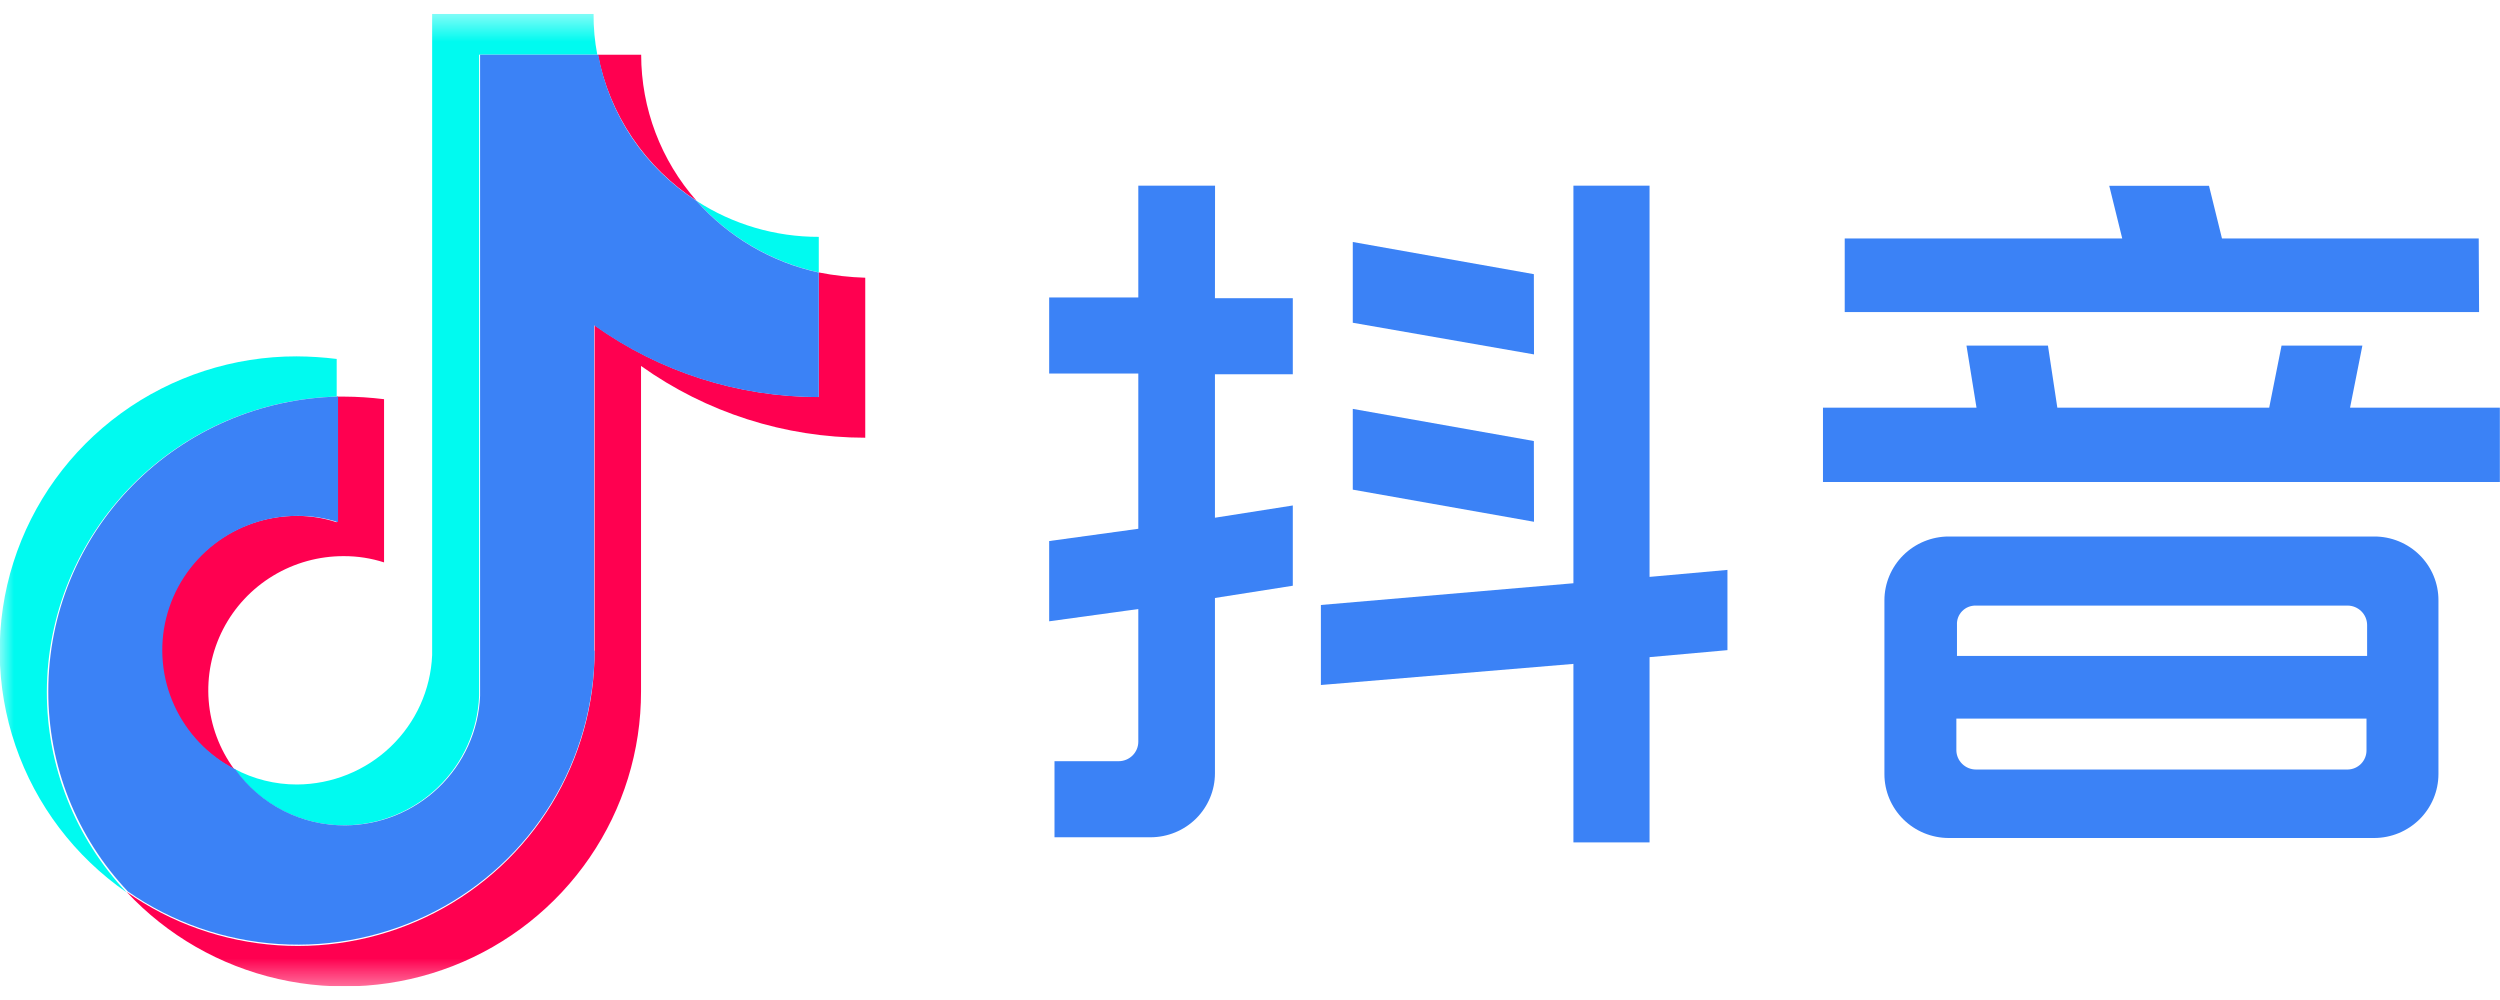
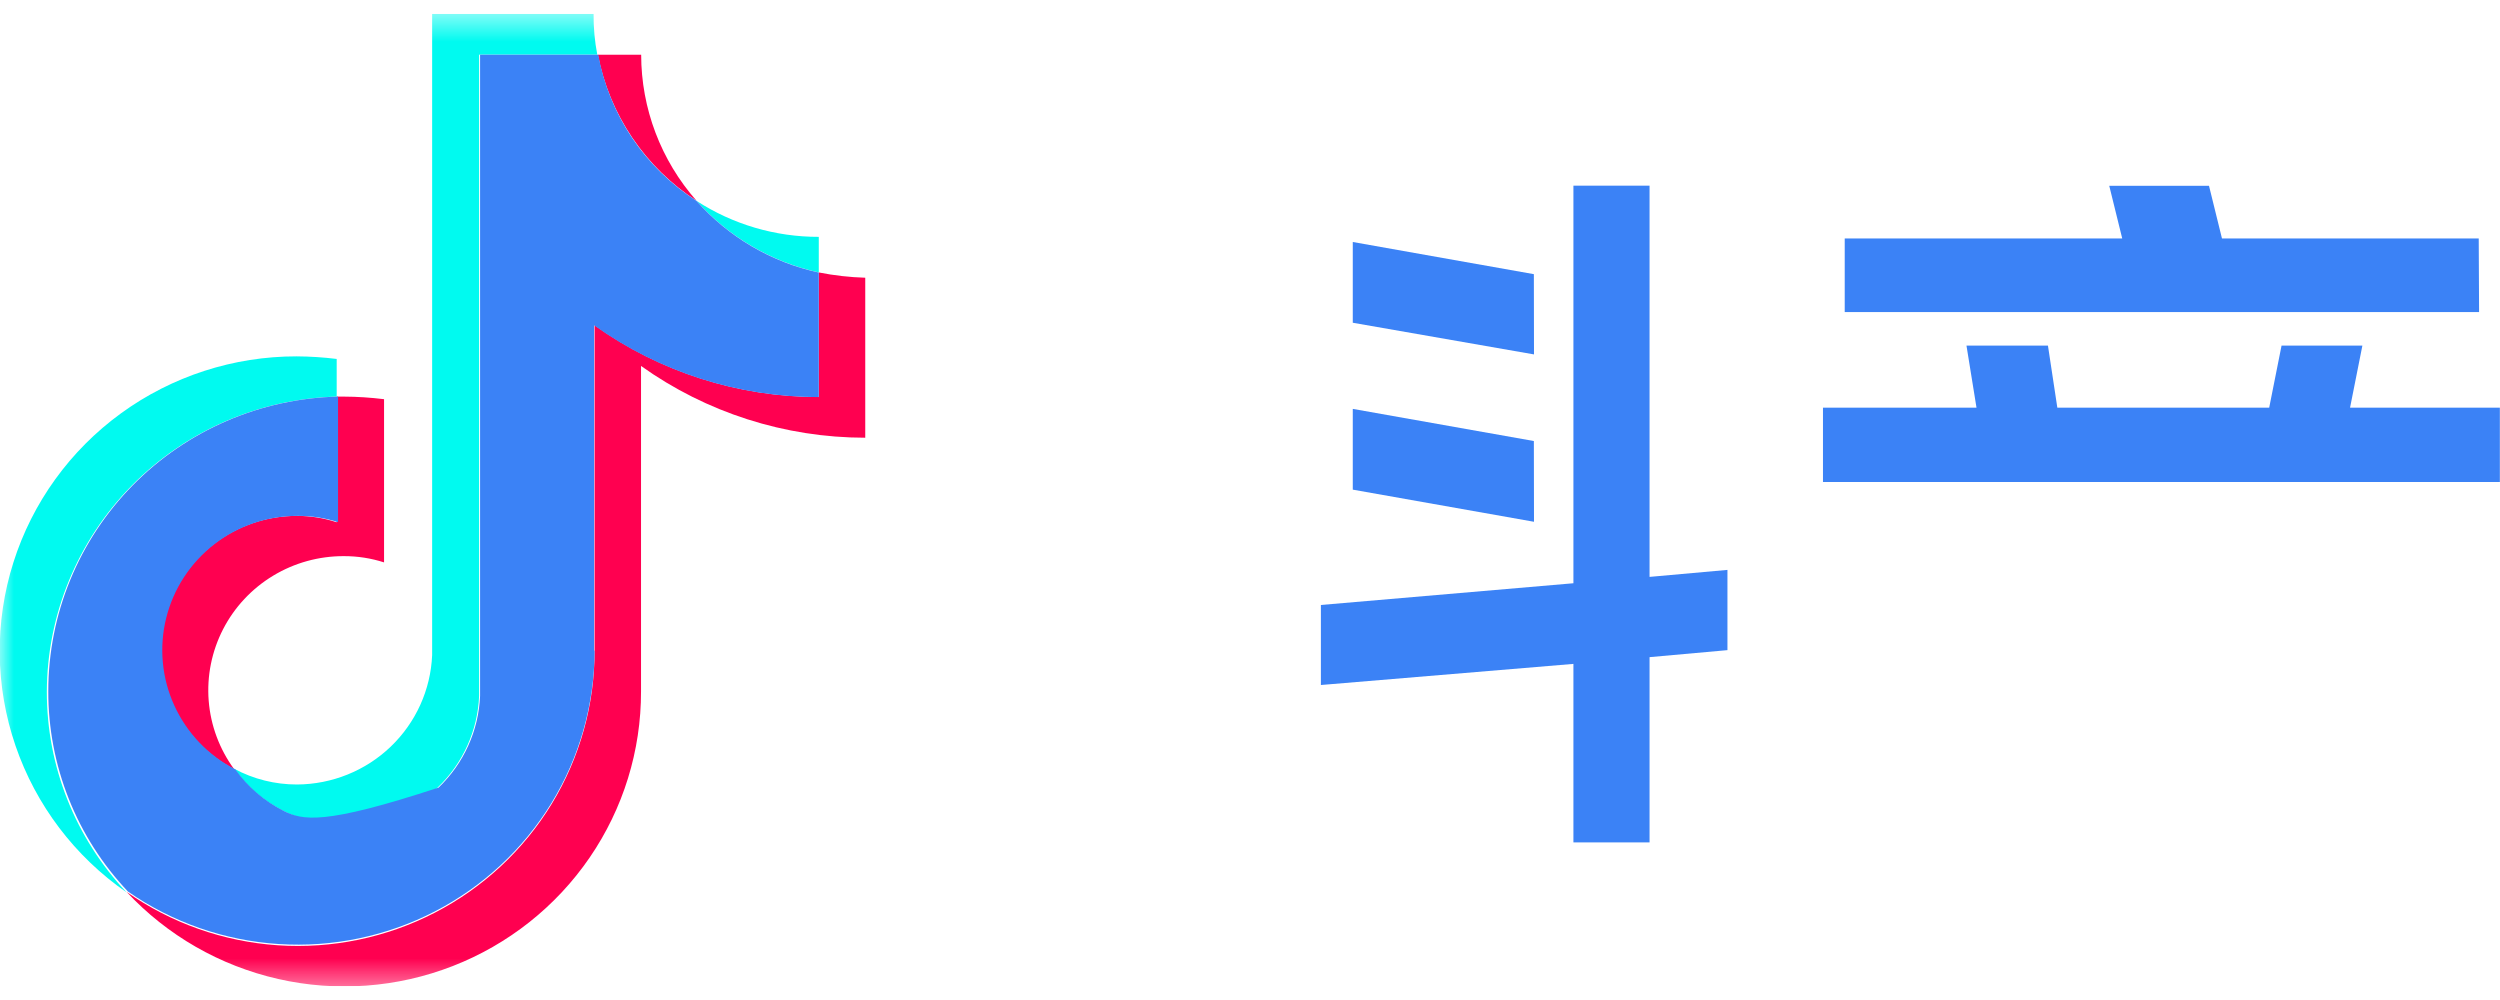
<svg xmlns="http://www.w3.org/2000/svg" width="90" height="36" viewBox="0 0 90 36" fill="none">
  <g clip-path="url(#clip0_4607_4982)">
    <mask id="mask0_4607_4982" style="mask-type:luminance" maskUnits="userSpaceOnUse" x="0" y="0" width="95" height="36">
      <path d="M94.552 0.5H0V35.571H94.552V0.5Z" fill="white" />
    </mask>
    <g mask="url(#mask0_4607_4982)">
      <path d="M12.121 14.278V12.922C11.643 12.863 11.162 12.832 10.68 12.829C8.406 12.827 6.191 13.545 4.357 14.879C2.523 16.213 1.166 18.093 0.483 20.246C-0.2 22.398 -0.174 24.712 0.559 26.848C1.292 28.985 2.692 30.833 4.556 32.125C2.709 30.169 1.683 27.588 1.686 24.907C1.692 22.136 2.785 19.477 4.733 17.492C6.681 15.508 9.331 14.355 12.121 14.278Z" fill="#00FAF0" />
      <path d="M12.384 29.713C13.642 29.706 14.85 29.219 15.755 28.352C16.661 27.485 17.195 26.305 17.248 25.057V1.967H21.502C21.409 1.482 21.364 0.989 21.369 0.496H15.557V23.586C15.504 24.834 14.97 26.014 14.064 26.881C13.159 27.748 11.951 28.235 10.693 28.242C9.904 28.243 9.127 28.049 8.433 27.677C8.879 28.305 9.471 28.818 10.159 29.172C10.846 29.527 11.609 29.712 12.384 29.713Z" fill="#00FAF0" />
      <path d="M29.476 9.808V8.527C27.911 8.53 26.38 8.079 25.07 7.228C26.227 8.529 27.769 9.433 29.476 9.808Z" fill="#00FAF0" />
      <path d="M25.076 7.228C23.792 5.773 23.084 3.905 23.082 1.971H21.524C21.731 3.039 22.152 4.054 22.762 4.957C23.372 5.861 24.159 6.633 25.076 7.228Z" fill="#FF0050" />
      <path d="M10.693 18.572C9.601 18.568 8.539 18.929 7.679 19.596C6.818 20.263 6.208 21.198 5.948 22.25C5.687 23.303 5.79 24.412 6.241 25.399C6.691 26.387 7.463 27.195 8.432 27.694C7.902 26.973 7.584 26.119 7.513 25.229C7.443 24.339 7.622 23.447 8.031 22.652C8.441 21.856 9.064 21.19 9.833 20.725C10.601 20.261 11.484 20.017 12.384 20.021C12.873 20.02 13.36 20.096 13.826 20.246V14.371C13.347 14.312 12.866 14.28 12.384 14.278H12.121V18.802C11.661 18.649 11.178 18.572 10.693 18.572Z" fill="#FF0050" />
      <path d="M29.476 9.808V14.292C26.579 14.293 23.755 13.389 21.404 11.707V23.414C21.411 25.361 20.878 27.272 19.863 28.939C18.848 30.605 17.39 31.961 15.65 32.859C13.91 33.757 11.954 34.162 9.997 34.03C8.04 33.897 6.158 33.232 4.557 32.108C6.016 33.674 7.918 34.767 10.013 35.243C12.108 35.72 14.3 35.558 16.3 34.778C18.301 33.998 20.018 32.637 21.227 30.873C22.437 29.108 23.081 27.023 23.077 24.889V13.174C25.429 14.853 28.253 15.757 31.149 15.758V9.998C30.587 9.981 30.028 9.918 29.476 9.808Z" fill="#FF0050" />
-       <path d="M21.386 23.418V11.712C23.742 13.394 26.573 14.298 29.476 14.296V9.812C27.767 9.44 26.223 8.534 25.07 7.228C24.151 6.638 23.363 5.867 22.755 4.963C22.147 4.059 21.733 3.04 21.537 1.971H17.283V25.057C17.23 26.305 16.696 27.485 15.79 28.352C14.884 29.219 13.677 29.706 12.419 29.713C11.646 29.716 10.883 29.534 10.195 29.182C9.508 28.831 8.915 28.32 8.468 27.694C7.498 27.195 6.727 26.387 6.276 25.399C5.825 24.412 5.722 23.303 5.983 22.25C6.244 21.198 6.853 20.263 7.714 19.596C8.575 18.928 9.636 18.568 10.728 18.572C11.218 18.57 11.704 18.646 12.17 18.797V14.278C9.381 14.343 6.728 15.488 4.779 17.47C2.829 19.451 1.739 22.111 1.739 24.88C1.732 27.562 2.759 30.144 4.609 32.098C6.209 33.207 8.084 33.86 10.03 33.985C11.977 34.111 13.921 33.705 15.652 32.812C17.383 31.918 18.834 30.571 19.848 28.916C20.862 27.262 21.4 25.363 21.404 23.427L21.386 23.418Z" fill="#3B82F6" />
-       <path d="M43.742 6.685H40.979V10.709H37.77V13.448H40.979V19.036L37.77 19.478V22.367L40.979 21.925V26.709C40.977 26.893 40.902 27.069 40.77 27.199C40.639 27.328 40.461 27.402 40.276 27.403H37.962V30.142H41.424C42.037 30.14 42.625 29.898 43.059 29.468C43.492 29.037 43.737 28.453 43.738 27.845V21.527L46.541 21.086V18.197L43.738 18.638V13.474H46.541V10.735H43.738L43.742 6.685Z" fill="#3B82F6" />
+       <path d="M21.386 23.418V11.712C23.742 13.394 26.573 14.298 29.476 14.296V9.812C27.767 9.44 26.223 8.534 25.07 7.228C24.151 6.638 23.363 5.867 22.755 4.963C22.147 4.059 21.733 3.04 21.537 1.971H17.283V25.057C17.23 26.305 16.696 27.485 15.79 28.352C11.646 29.716 10.883 29.534 10.195 29.182C9.508 28.831 8.915 28.32 8.468 27.694C7.498 27.195 6.727 26.387 6.276 25.399C5.825 24.412 5.722 23.303 5.983 22.25C6.244 21.198 6.853 20.263 7.714 19.596C8.575 18.928 9.636 18.568 10.728 18.572C11.218 18.57 11.704 18.646 12.17 18.797V14.278C9.381 14.343 6.728 15.488 4.779 17.47C2.829 19.451 1.739 22.111 1.739 24.88C1.732 27.562 2.759 30.144 4.609 32.098C6.209 33.207 8.084 33.86 10.03 33.985C11.977 34.111 13.921 33.705 15.652 32.812C17.383 31.918 18.834 30.571 19.848 28.916C20.862 27.262 21.4 25.363 21.404 23.427L21.386 23.418Z" fill="#3B82F6" />
      <path d="M59.384 6.685H56.643V20.997L47.552 21.779V24.66L56.643 23.9V30.327H59.384V23.657L62.188 23.405V20.516L59.384 20.768V6.685Z" fill="#3B82F6" />
      <path d="M55.219 9.87L48.7 8.712V11.619L55.224 12.759L55.219 9.87Z" fill="#3B82F6" />
      <path d="M55.219 15.877L48.7 14.72V17.627L55.224 18.784L55.219 15.877Z" fill="#3B82F6" />
      <path d="M84.602 14.676L85.046 12.441H82.136L81.691 14.676H74.064L73.726 12.441H70.793L71.154 14.676H65.627V17.353H89.995V14.676H84.602Z" fill="#3B82F6" />
      <path d="M89.234 8.584H79.991L79.524 6.689H75.933L76.4 8.584H66.41V11.235H89.247L89.234 8.584Z" fill="#3B82F6" />
-       <path d="M85.469 19.314H70.153C69.54 19.315 68.952 19.558 68.518 19.988C68.084 20.419 67.84 21.003 67.839 21.611V27.871C67.84 28.48 68.084 29.063 68.518 29.494C68.952 29.924 69.54 30.167 70.153 30.168H85.469C86.083 30.167 86.671 29.924 87.104 29.494C87.538 29.063 87.782 28.48 87.784 27.871V21.611C87.785 21.309 87.726 21.01 87.61 20.731C87.494 20.452 87.323 20.198 87.108 19.984C86.893 19.771 86.638 19.602 86.356 19.487C86.075 19.372 85.774 19.313 85.469 19.314ZM71.127 21.801H84.513C84.698 21.802 84.876 21.876 85.007 22.005C85.139 22.135 85.214 22.311 85.216 22.495V23.613H70.451V22.495C70.446 22.404 70.46 22.313 70.492 22.228C70.525 22.143 70.574 22.065 70.638 22C70.702 21.935 70.779 21.883 70.864 21.849C70.949 21.815 71.04 21.799 71.132 21.801H71.127ZM84.513 27.703H71.132C70.947 27.702 70.769 27.629 70.638 27.499C70.506 27.369 70.431 27.194 70.429 27.009V25.87H85.194V27.009C85.196 27.19 85.126 27.365 84.999 27.495C84.873 27.625 84.699 27.7 84.517 27.703H84.513Z" fill="#3B82F6" />
    </g>
  </g>
  <defs>
    <clipPath id="clip0_4607_4982">
      <rect width="90" height="35" fill="white" transform="translate(0 0.5)" />
    </clipPath>
  </defs>
</svg>